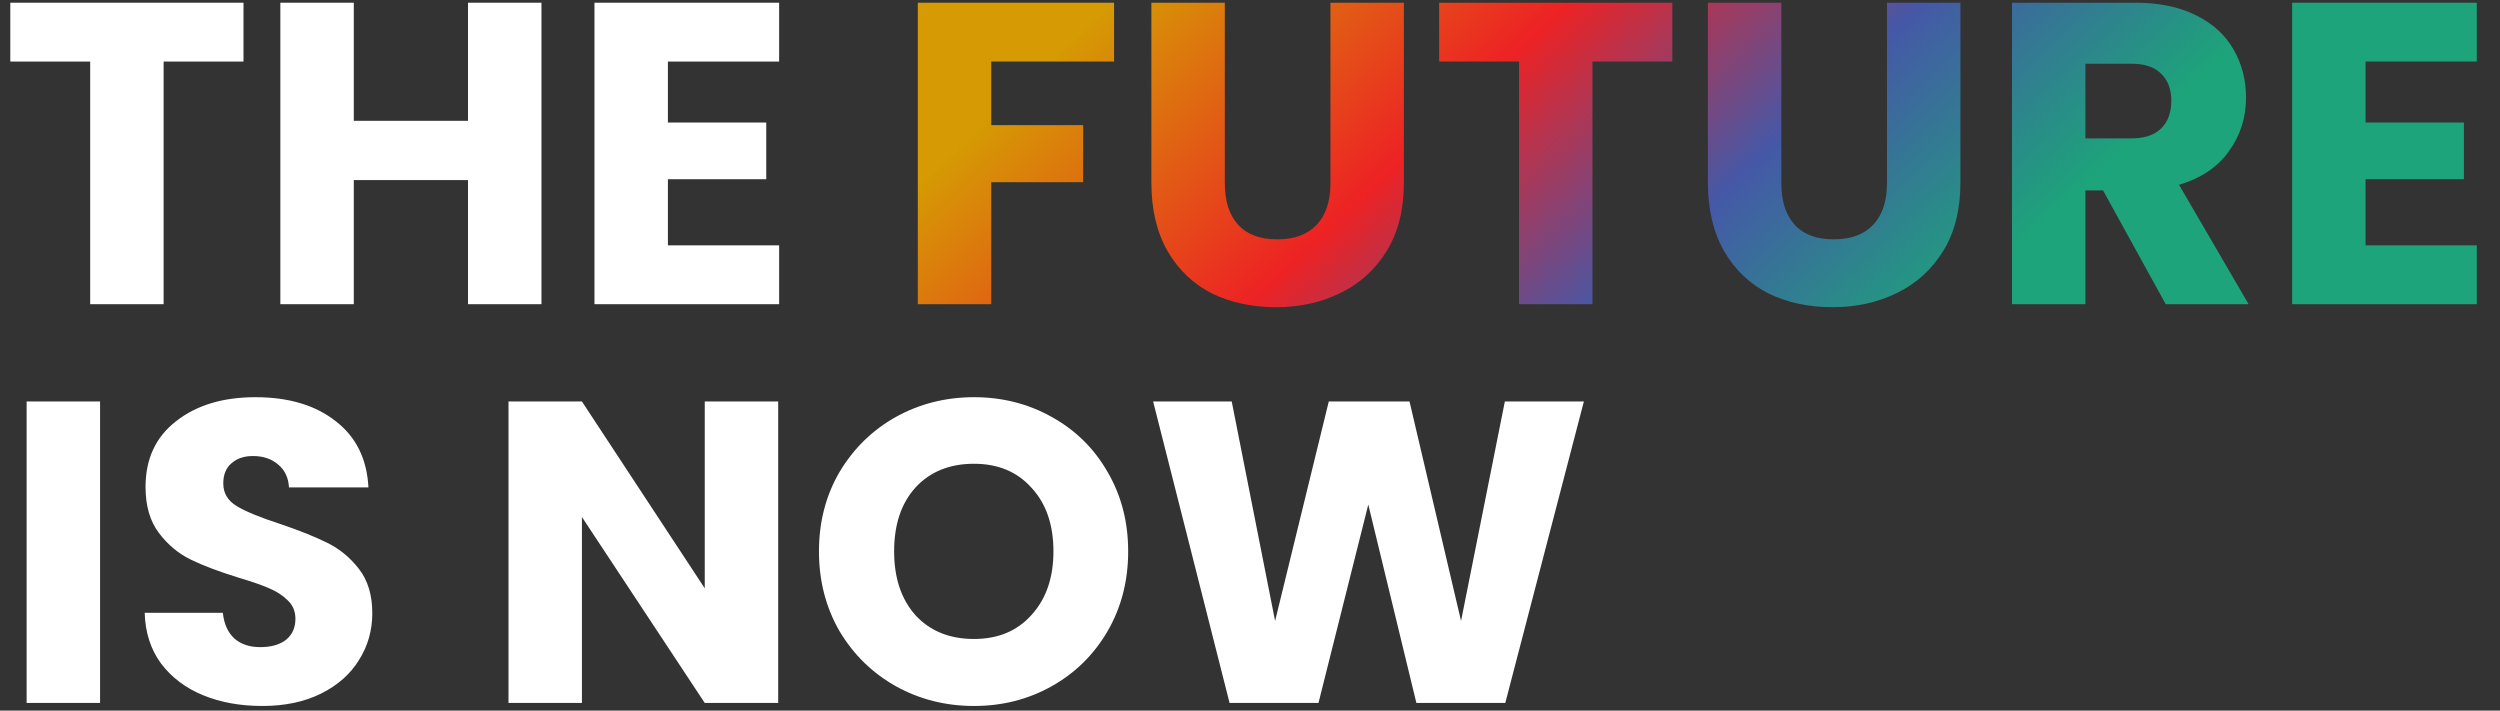
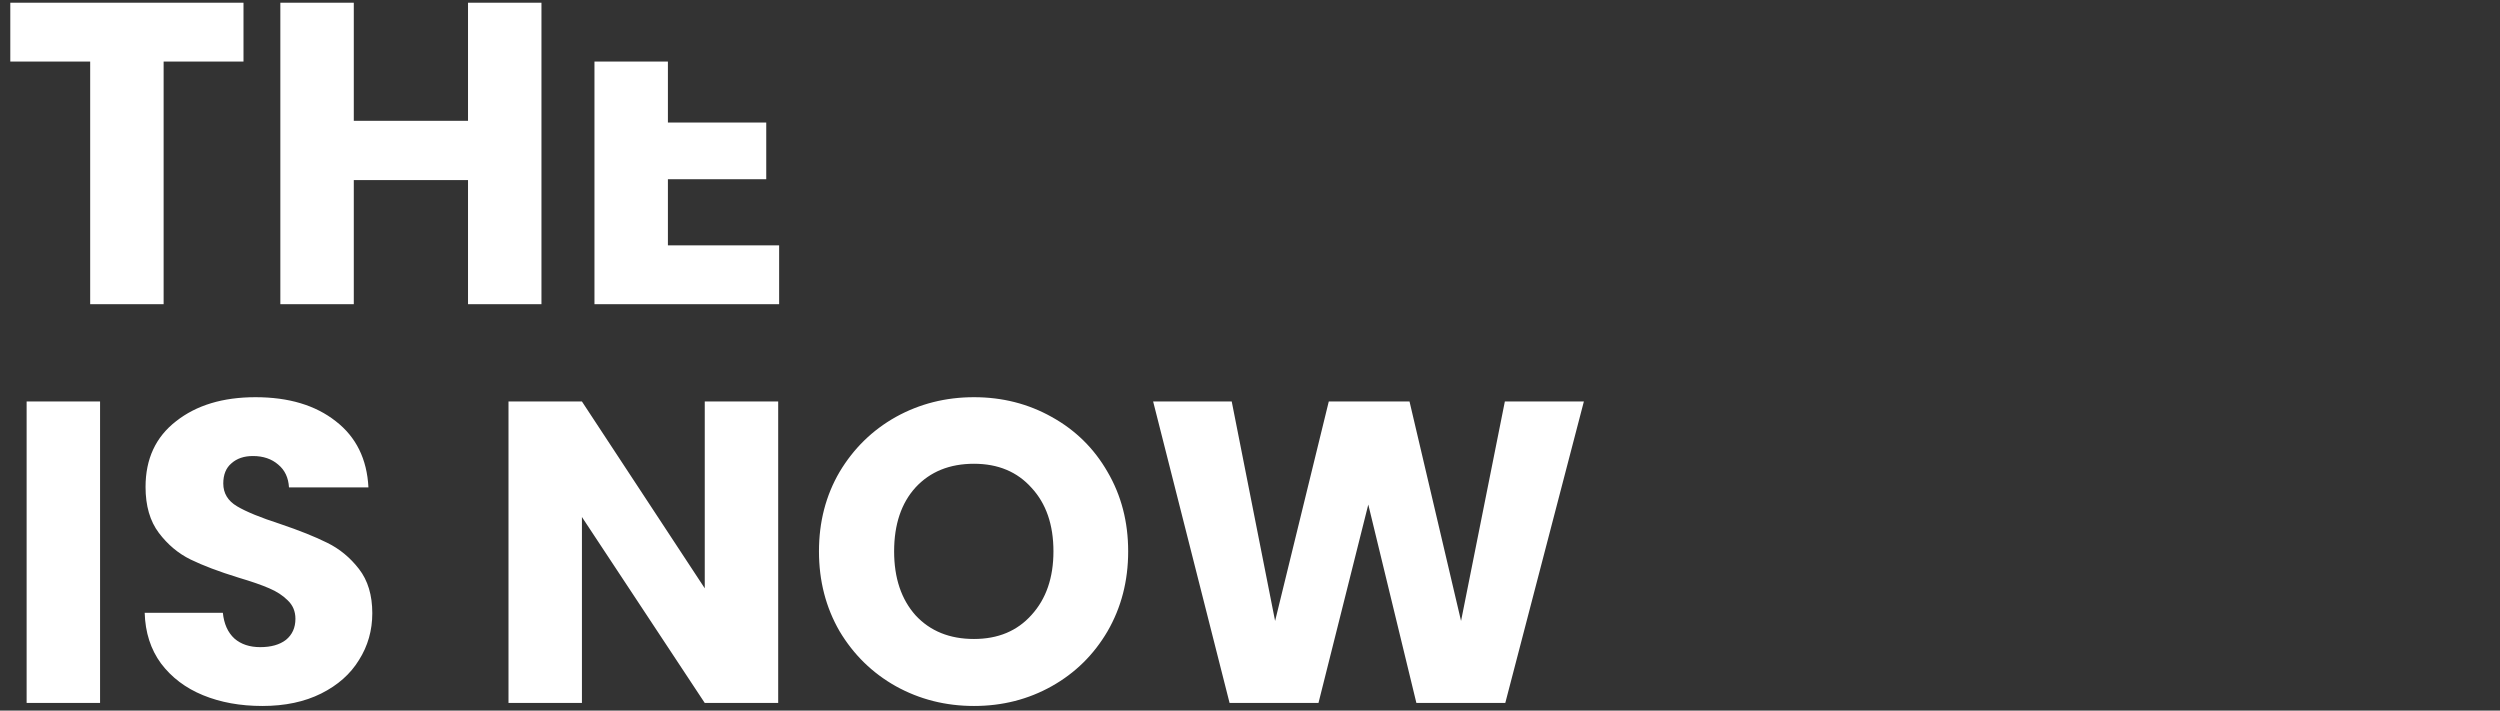
<svg xmlns="http://www.w3.org/2000/svg" width="489" height="139" viewBox="0 0 489 139" fill="none">
  <rect x="0" y="0" width="489" height="139" fill="#333333" stroke="none" />
-   <path d="M47.628 0.532V12.04H32.004V59.5H17.64V12.04H2.016V0.532H47.628ZM105.909 0.532V59.5H91.545V35.224H69.201V59.5H54.837V0.532H69.201V23.632H91.545V0.532H105.909ZM130.642 12.04V23.968H149.878V35.056H130.642V47.992H152.398V59.5H116.278V0.532H152.398V12.04H130.642Z" fill="white" />
-   <path d="M217.912 0.532V12.04H193.888V24.472H211.864V35.644H193.888V59.5H179.524V0.532H217.912ZM239.574 0.532V35.812C239.574 39.34 240.442 42.056 242.178 43.96C243.914 45.864 246.462 46.816 249.822 46.816C253.182 46.816 255.758 45.864 257.55 43.96C259.342 42.056 260.238 39.34 260.238 35.812V0.532H274.602V35.728C274.602 40.992 273.482 45.444 271.242 49.084C269.002 52.724 265.978 55.468 262.17 57.316C258.418 59.164 254.218 60.088 249.57 60.088C244.922 60.088 240.75 59.192 237.054 57.4C233.414 55.552 230.53 52.808 228.402 49.168C226.274 45.472 225.21 40.992 225.21 35.728V0.532H239.574ZM327.108 0.532V12.04H311.484V59.5H297.12V12.04H281.496V0.532H327.108ZM348.429 0.532V35.812C348.429 39.34 349.297 42.056 351.033 43.96C352.769 45.864 355.317 46.816 358.677 46.816C362.037 46.816 364.613 45.864 366.405 43.96C368.197 42.056 369.093 39.34 369.093 35.812V0.532H383.457V35.728C383.457 40.992 382.337 45.444 380.097 49.084C377.857 52.724 374.833 55.468 371.025 57.316C367.273 59.164 363.073 60.088 358.425 60.088C353.777 60.088 349.605 59.192 345.909 57.4C342.269 55.552 339.385 52.808 337.257 49.168C335.129 45.472 334.065 40.992 334.065 35.728V0.532H348.429ZM423.616 59.5L411.352 37.24H407.908V59.5H393.544V0.532H417.652C422.3 0.532 426.248 1.344 429.496 2.968C432.8 4.592 435.264 6.832 436.888 9.688C438.512 12.488 439.324 15.624 439.324 19.096C439.324 23.016 438.204 26.516 435.964 29.596C433.78 32.676 430.532 34.86 426.22 36.148L439.828 59.5H423.616ZM407.908 27.076H416.812C419.444 27.076 421.404 26.432 422.692 25.144C424.036 23.856 424.708 22.036 424.708 19.684C424.708 17.444 424.036 15.68 422.692 14.392C421.404 13.104 419.444 12.46 416.812 12.46H407.908V27.076ZM462.705 12.04V23.968H481.941V35.056H462.705V47.992H484.461V59.5H448.341V0.532H484.461V12.04H462.705Z" fill="url(#paint0_linear_2731_14644)" />
+   <path d="M47.628 0.532V12.04H32.004V59.5H17.64V12.04H2.016V0.532H47.628ZM105.909 0.532V59.5H91.545V35.224H69.201V59.5H54.837V0.532H69.201V23.632H91.545V0.532H105.909ZM130.642 12.04V23.968H149.878V35.056H130.642V47.992H152.398V59.5H116.278V0.532V12.04H130.642Z" fill="white" />
  <path d="M19.572 78.532V137.5H5.208V78.532H19.572ZM51.317 138.088C47.005 138.088 43.141 137.388 39.725 135.988C36.309 134.588 33.565 132.516 31.493 129.772C29.477 127.028 28.413 123.724 28.301 119.86H43.589C43.813 122.044 44.569 123.724 45.857 124.9C47.145 126.02 48.825 126.58 50.897 126.58C53.025 126.58 54.705 126.104 55.937 125.152C57.169 124.144 57.785 122.772 57.785 121.036C57.785 119.58 57.281 118.376 56.273 117.424C55.321 116.472 54.117 115.688 52.661 115.072C51.261 114.456 49.245 113.756 46.613 112.972C42.805 111.796 39.697 110.62 37.289 109.444C34.881 108.268 32.809 106.532 31.073 104.236C29.337 101.94 28.469 98.944 28.469 95.248C28.469 89.76 30.457 85.476 34.433 82.396C38.409 79.26 43.589 77.692 49.973 77.692C56.469 77.692 61.705 79.26 65.681 82.396C69.657 85.476 71.785 89.788 72.065 95.332H56.525C56.413 93.428 55.713 91.944 54.425 90.88C53.137 89.76 51.485 89.2 49.469 89.2C47.733 89.2 46.333 89.676 45.269 90.628C44.205 91.524 43.673 92.84 43.673 94.576C43.673 96.48 44.569 97.964 46.361 99.028C48.153 100.092 50.953 101.24 54.761 102.472C58.569 103.76 61.649 104.992 64.001 106.168C66.409 107.344 68.481 109.052 70.217 111.292C71.953 113.532 72.821 116.416 72.821 119.944C72.821 123.304 71.953 126.356 70.217 129.1C68.537 131.844 66.073 134.028 62.825 135.652C59.577 137.276 55.741 138.088 51.317 138.088ZM152.214 137.5H137.85L113.826 101.128V137.5H99.462V78.532H113.826L137.85 115.072V78.532H152.214V137.5ZM190.514 138.088C184.97 138.088 179.874 136.8 175.226 134.224C170.634 131.648 166.966 128.064 164.222 123.472C161.534 118.824 160.19 113.616 160.19 107.848C160.19 102.08 161.534 96.9 164.222 92.308C166.966 87.716 170.634 84.132 175.226 81.556C179.874 78.98 184.97 77.692 190.514 77.692C196.058 77.692 201.126 78.98 205.718 81.556C210.366 84.132 214.006 87.716 216.638 92.308C219.326 96.9 220.67 102.08 220.67 107.848C220.67 113.616 219.326 118.824 216.638 123.472C213.95 128.064 210.31 131.648 205.718 134.224C201.126 136.8 196.058 138.088 190.514 138.088ZM190.514 124.984C195.218 124.984 198.97 123.416 201.77 120.28C204.626 117.144 206.054 113 206.054 107.848C206.054 102.64 204.626 98.496 201.77 95.416C198.97 92.28 195.218 90.712 190.514 90.712C185.754 90.712 181.946 92.252 179.09 95.332C176.29 98.412 174.89 102.584 174.89 107.848C174.89 113.056 176.29 117.228 179.09 120.364C181.946 123.444 185.754 124.984 190.514 124.984ZM309.805 78.532L294.433 137.5H277.045L267.637 98.692L257.893 137.5H240.505L225.553 78.532H240.925L249.409 121.456L259.909 78.532H275.701L285.781 121.456L294.349 78.532H309.805Z" fill="white" />
  <defs>
    <linearGradient id="paint0_linear_2731_14644" x1="272.5" y1="-51.5" x2="399.914" y2="83.463" gradientUnits="userSpaceOnUse">
      <stop stop-color="#D59A04" />
      <stop offset="0.33" stop-color="#ED2224" />
      <stop offset="0.588" stop-color="#4558A7" />
      <stop offset="0.845" stop-color="#1DA47A" />
    </linearGradient>
  </defs>
</svg>